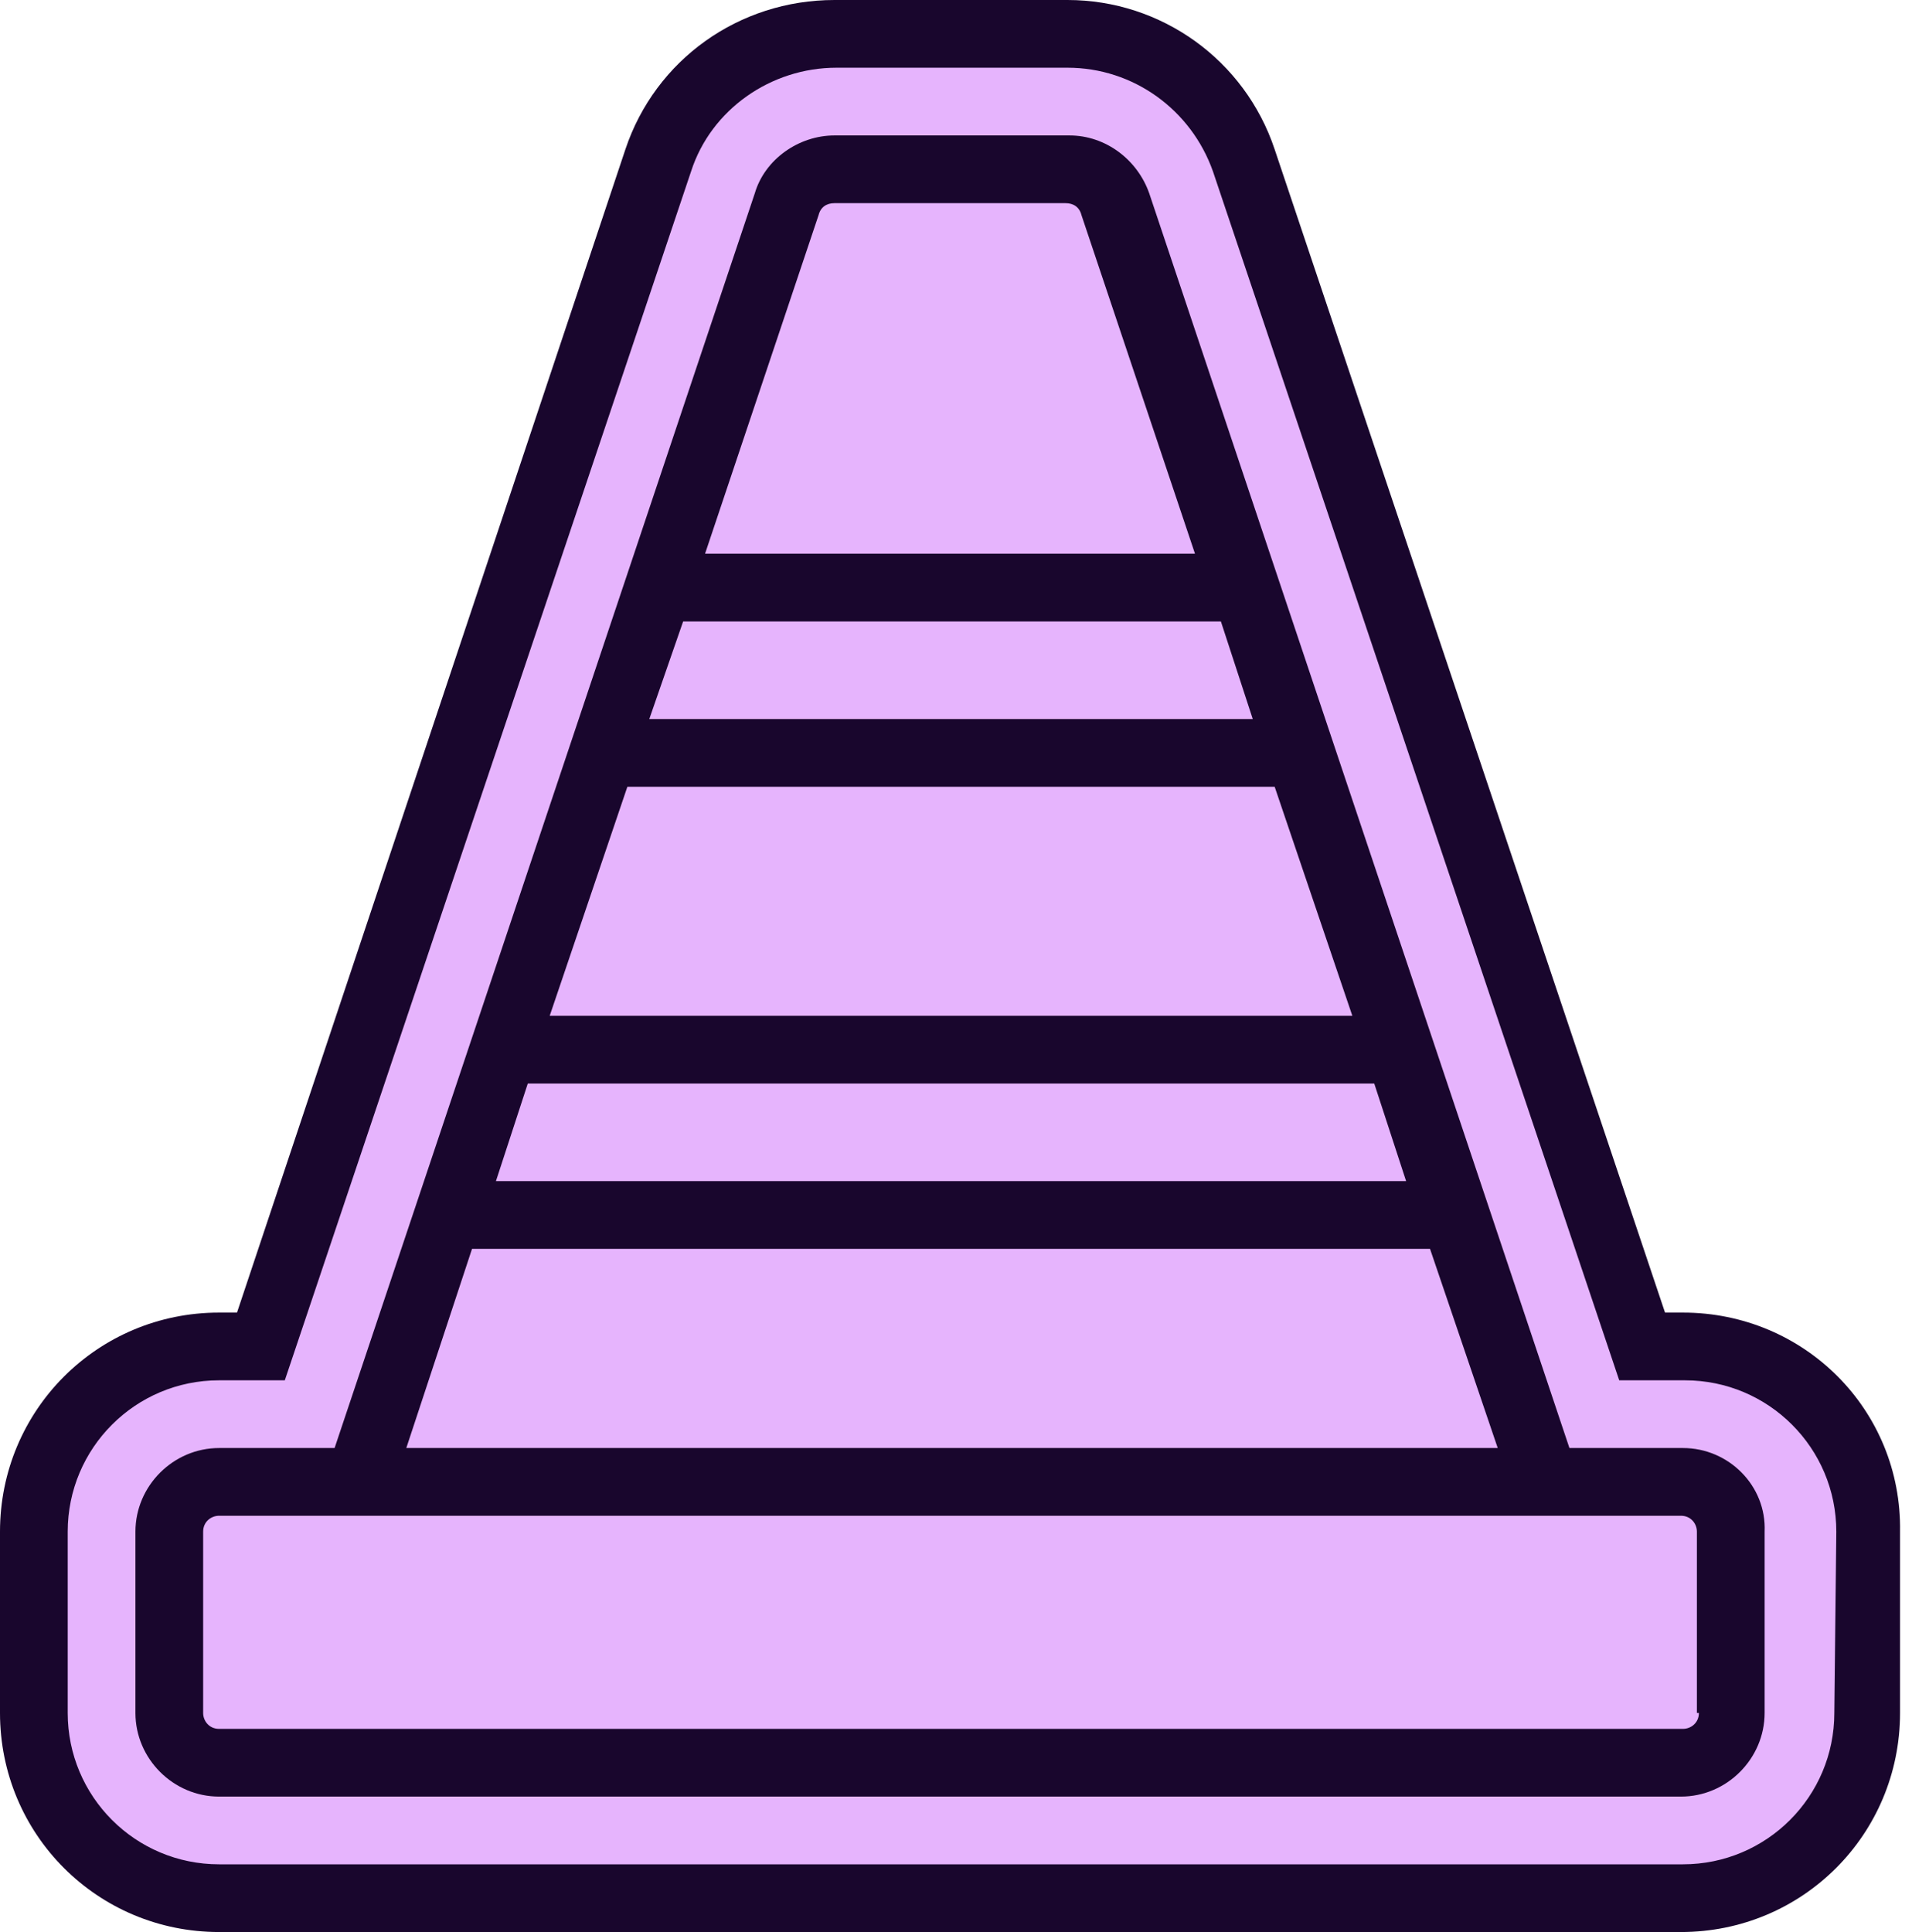
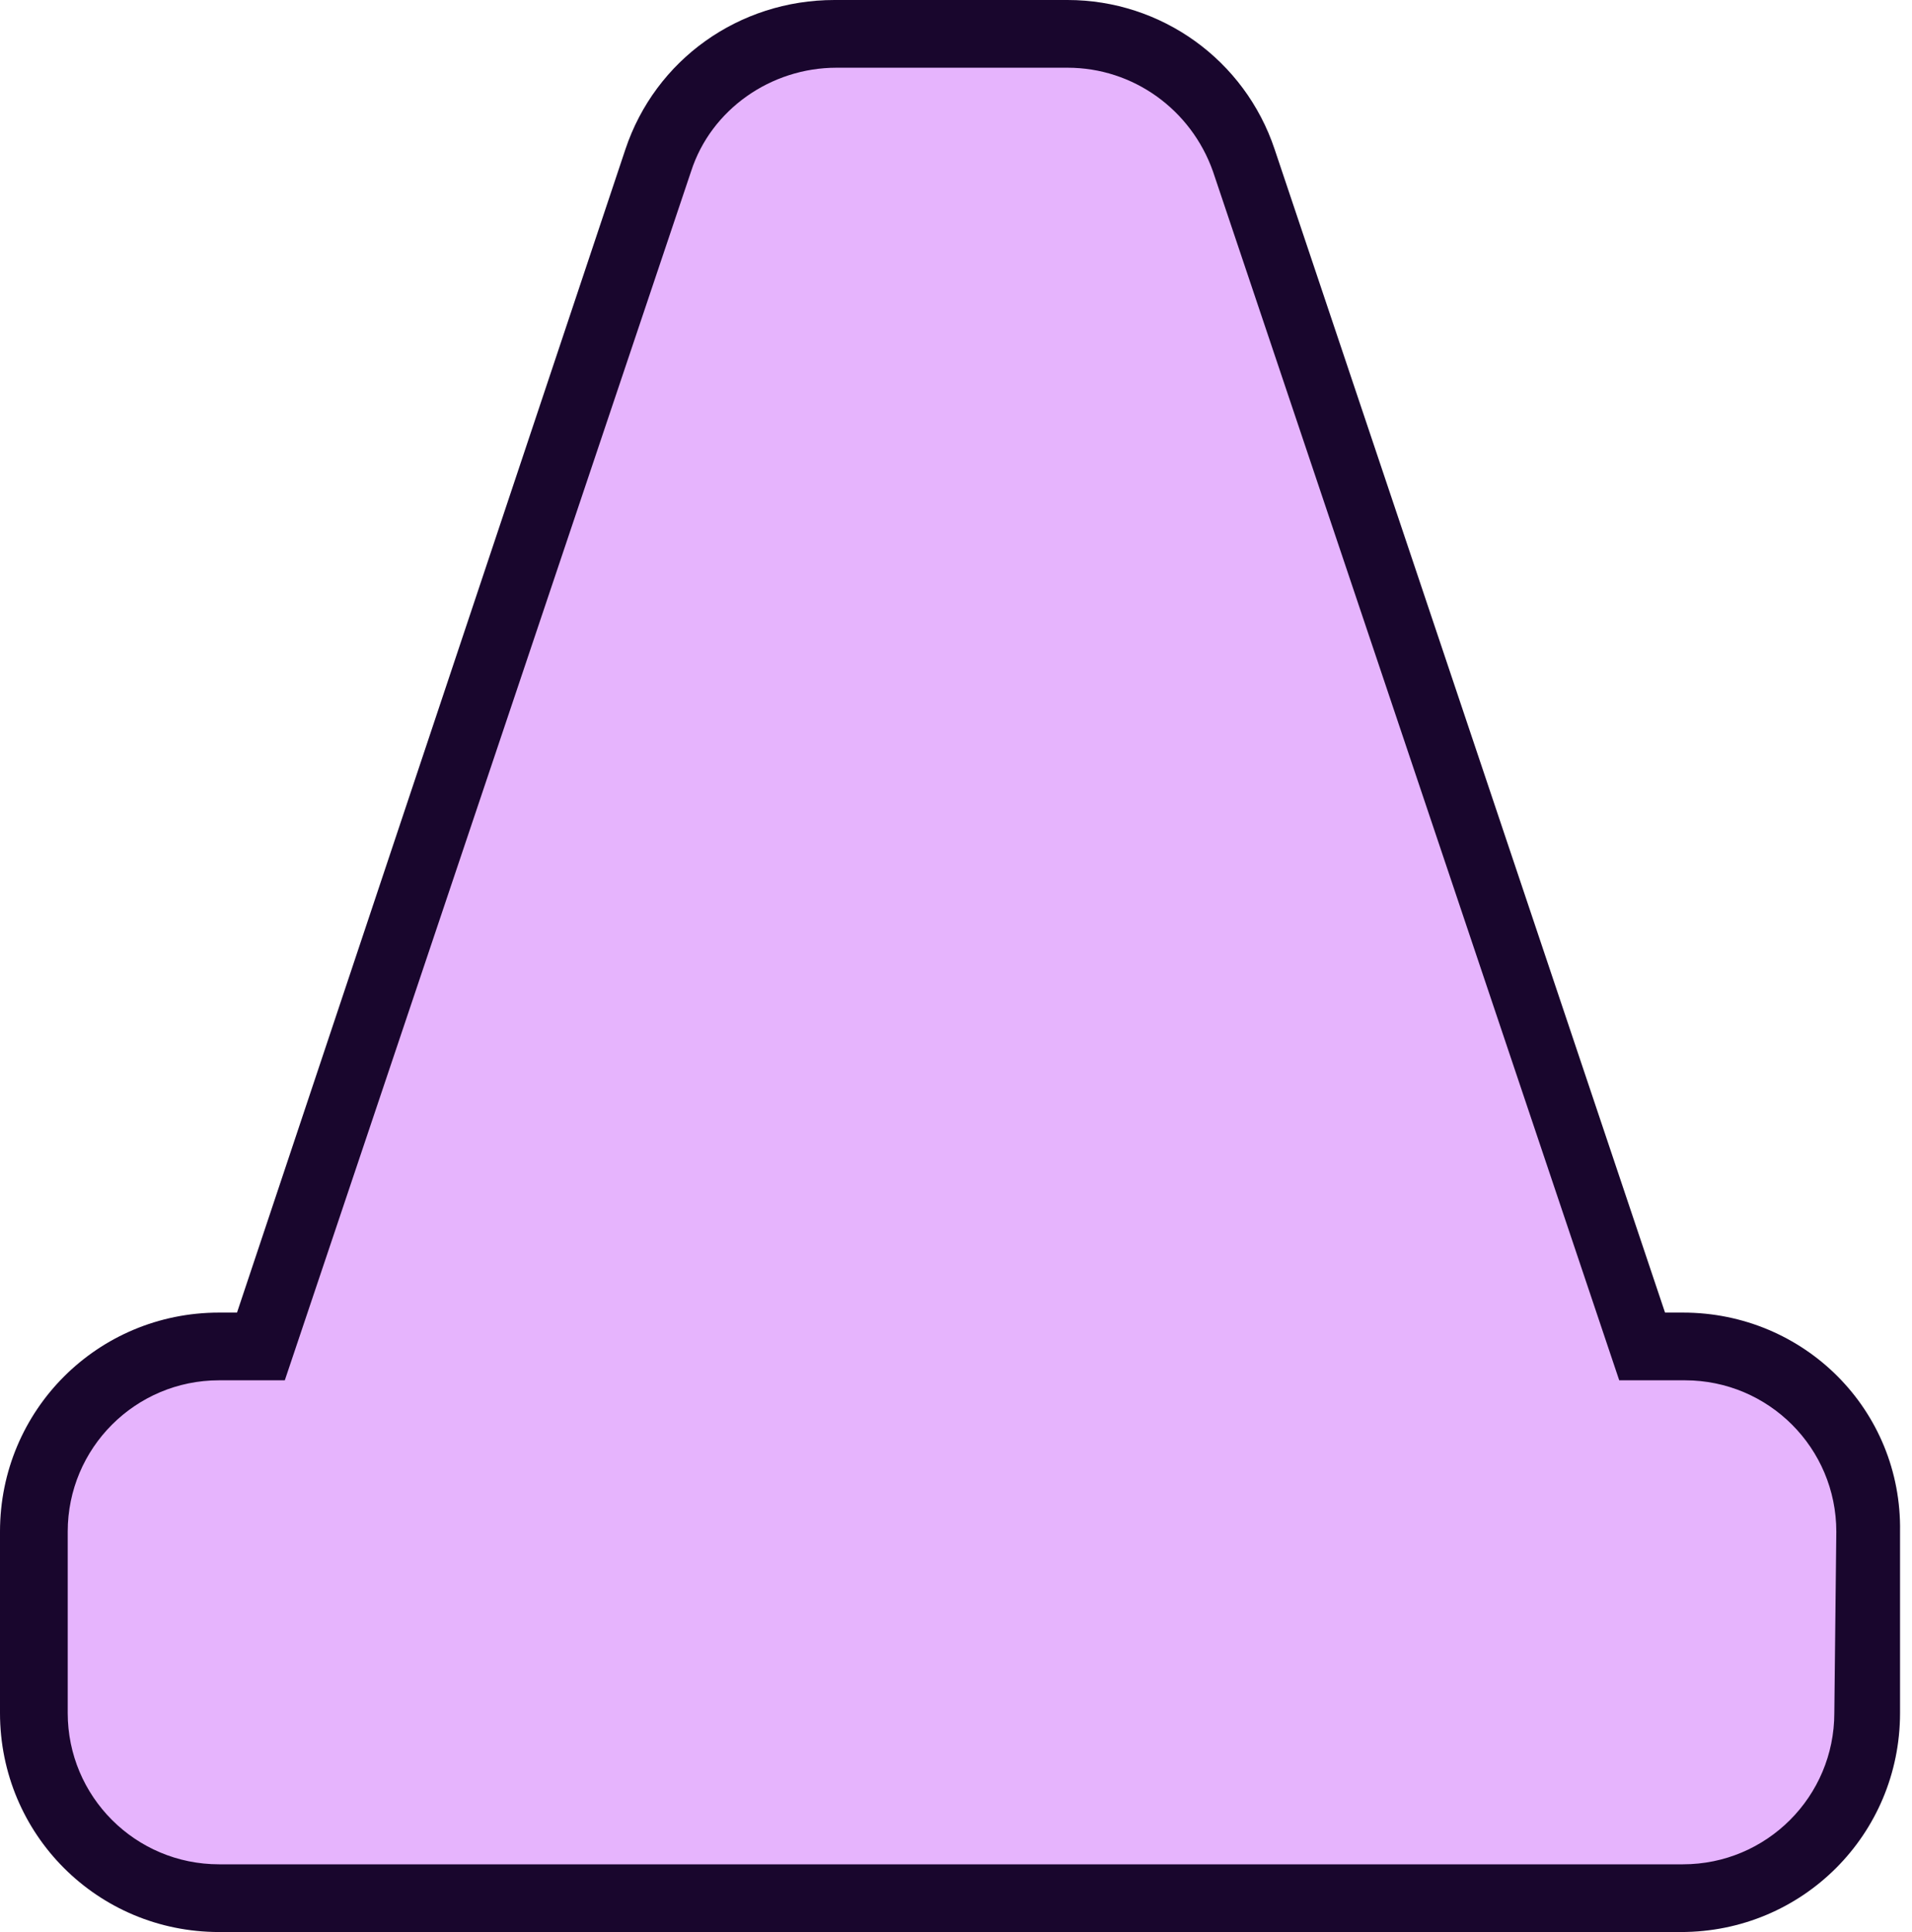
<svg xmlns="http://www.w3.org/2000/svg" id="Laag_1" x="0px" y="0px" viewBox="0 0 96 97" style="enable-background:new 0 0 96 97;" xml:space="preserve">
  <style type="text/css">	.st0{fill:#E6B4FD;}	.st1{fill:#19062D;}</style>
  <path class="st0" d="M11,95.3c-5.1,0-9.3-4.2-9.3-9.3v-9.1c0-5.1,4.2-9.3,9.3-9.3h2.1l20-59.5c1.3-3.8,4.8-6.4,8.9-6.4h11.6 c4,0,7.6,2.6,8.9,6.4l20,59.5h2.1c5.1,0,9.3,4.2,9.3,9.3V86c0,5.1-4.2,9.3-9.3,9.3H11z" />
  <path class="st1" d="M84.5,65.9h-0.9L64,7.5C62.5,3,58.3,0,53.6,0H41.9c-4.8,0-9,3-10.5,7.5L11.9,65.9H11c-6.1,0-11,4.9-11,11V86 c0,6.1,4.9,11,11,11h73.4c6.1,0,11-4.9,11-11v-9.1C95.5,70.8,90.6,65.9,84.5,65.9z M92.1,86c0,4.2-3.4,7.6-7.6,7.6H11 c-4.2,0-7.6-3.4-7.6-7.6v-9.1c0-4.2,3.4-7.6,7.6-7.6h3.3L34.7,8.6c1-3.1,4-5.2,7.3-5.2h11.6c3.3,0,6.2,2.1,7.3,5.2l20.4,60.7h3.3 c4.2,0,7.6,3.4,7.6,7.6L92.1,86L92.1,86z" />
-   <path class="st1" d="M84.5,72.7h-5.7l-21.1-63c-0.6-1.7-2.2-2.9-4-2.9H41.9c-1.8,0-3.5,1.2-4,2.9l-21.1,63H11 c-2.3,0-4.2,1.9-4.2,4.2V86c0,2.3,1.9,4.2,4.2,4.2h73.4c2.3,0,4.2-1.9,4.2-4.2v-9.1C88.7,74.6,86.8,72.7,84.5,72.7z M34.3,31.2h27 l1.6,4.9H32.6L34.3,31.2z M31.5,39.5H64L67.9,51H27.6L31.5,39.5z M69,54.4l1.6,4.9H24.9l1.6-4.9H69L69,54.4z M41.1,10.8 c0.1-0.4,0.4-0.6,0.8-0.6h11.6c0.4,0,0.7,0.2,0.8,0.6l5.7,17H35.4L41.1,10.8L41.1,10.8z M23.7,62.7h48.1l3.4,10H20.4L23.7,62.7 L23.7,62.7z M85.3,86c0,0.5-0.4,0.8-0.8,0.8H11c-0.5,0-0.8-0.4-0.8-0.8v-9.1c0-0.5,0.4-0.8,0.8-0.8h73.4c0.5,0,0.8,0.4,0.8,0.8V86z" />
</svg>